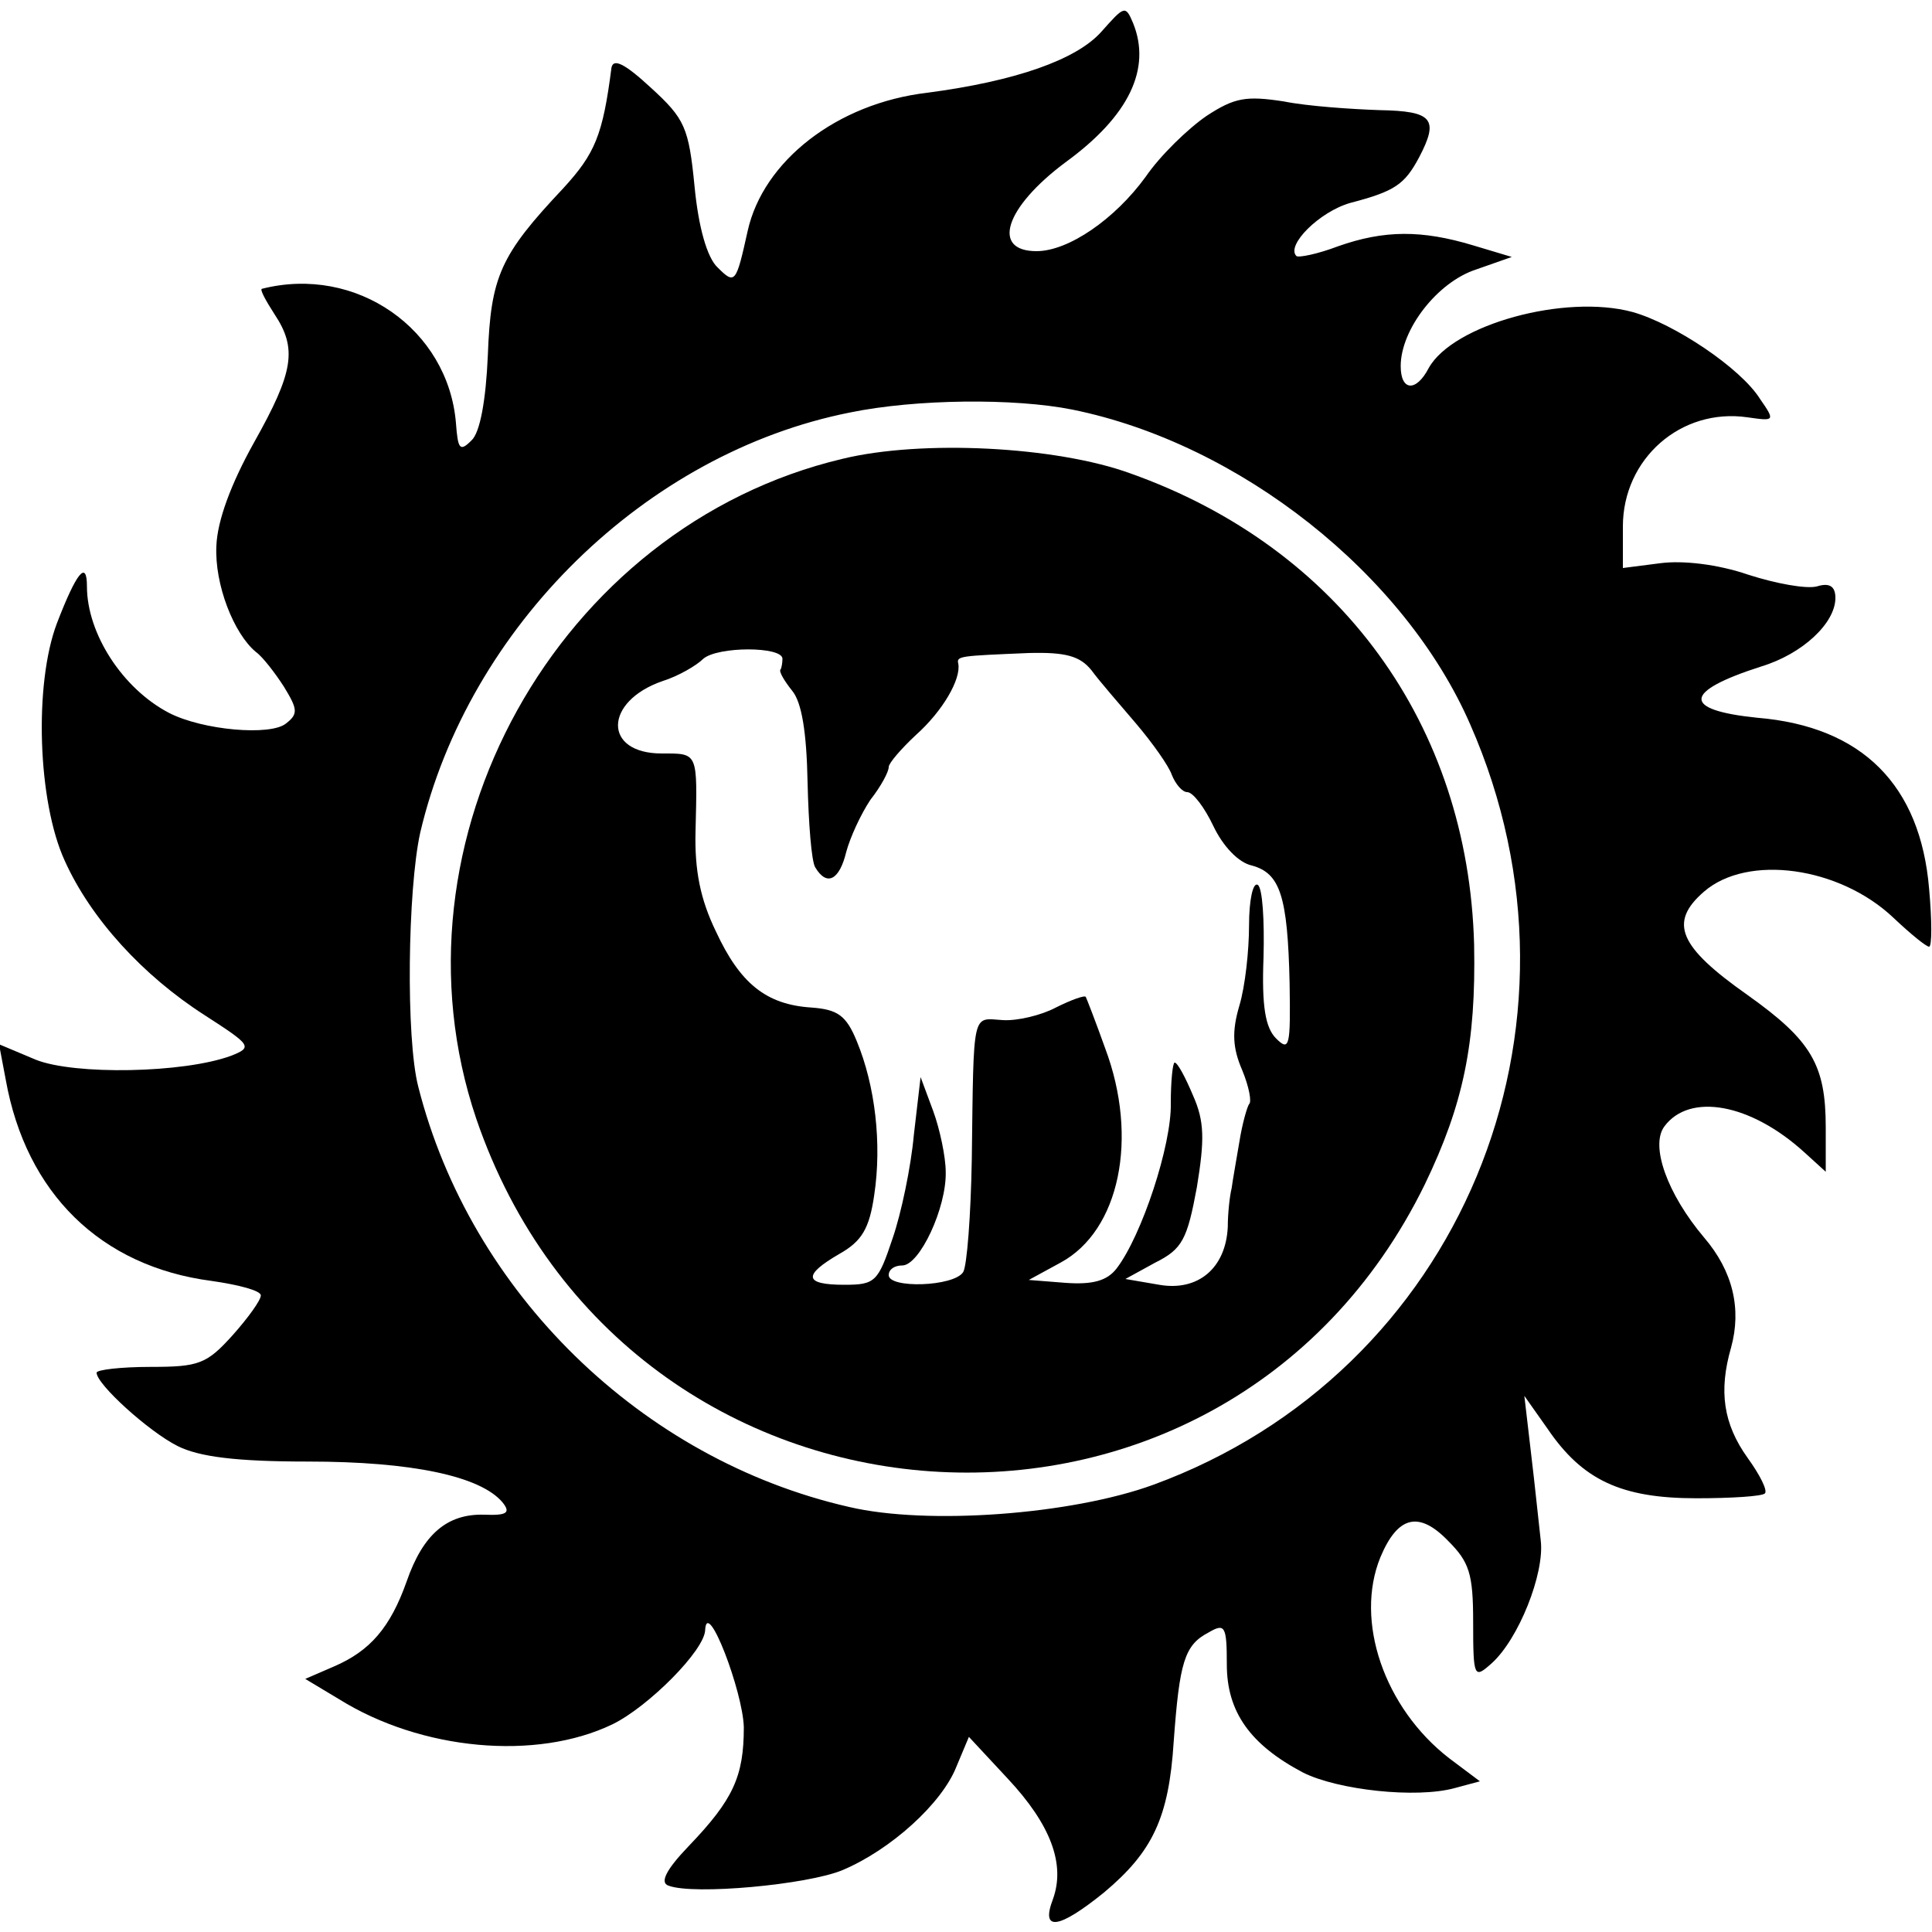
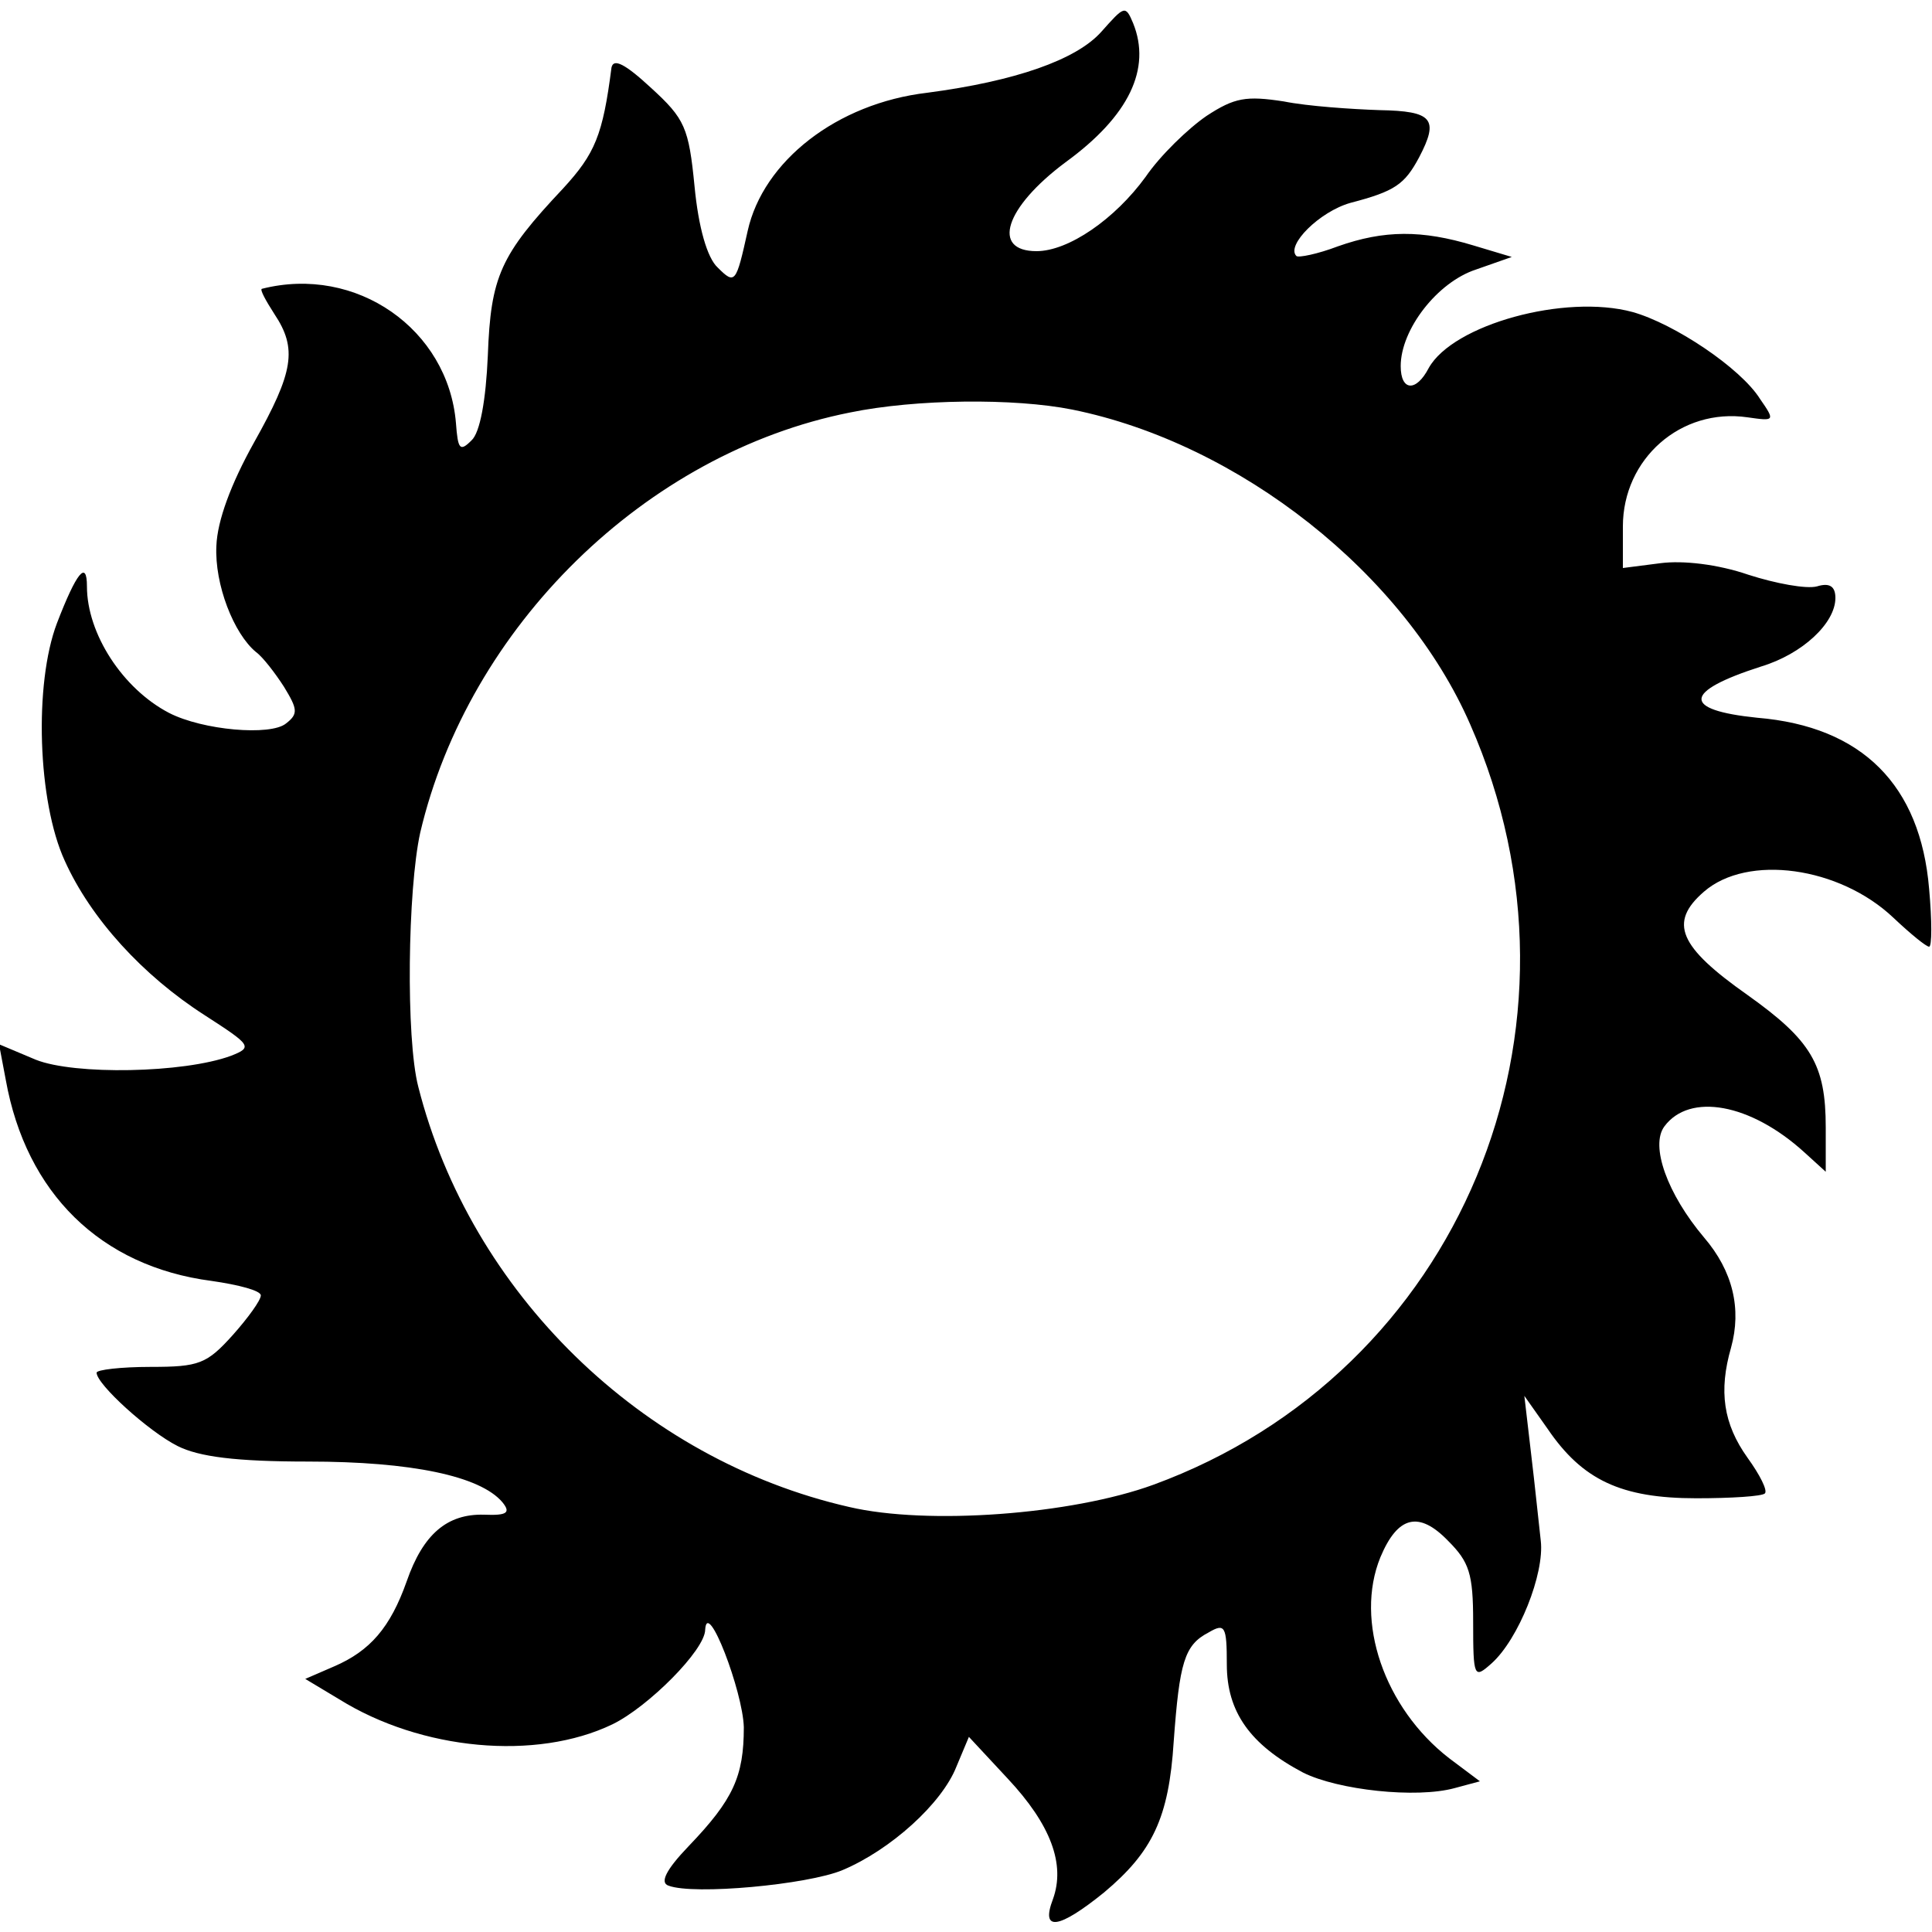
<svg xmlns="http://www.w3.org/2000/svg" version="1.0" width="200pt" height="200pt" viewBox="0 0 200 200" preserveAspectRatio="xMidYMid meet">
  <g transform="translate(0,200) scale(0.1,-0.1)" fill="#000000" stroke="none">
    <path d="M1140 1967 c-26 -29 -89 -51 -180 -63 -94 -11 -170 -71 -186 -143 -12 -54 -13 -56 -31 -38 -11 10 -20 42 -24 84 -6 61 -10 70 -45 102 -27 25 -39 31 -41 21 -9 -70 -17 -89 -50 -125 -65 -69 -75 -91 -78 -173 -2 -46 -8 -80 -17 -88 -12 -12 -14 -9 -16 18 -8 97 -103 164 -201 139 -2 -1 4 -12 13 -26 24 -36 20 -60 -21 -133 -24 -43 -38 -81 -39 -107 -2 -40 18 -91 41 -110 7 -5 20 -22 29 -36 14 -23 15 -28 2 -38 -16 -13 -86 -7 -121 11 -48 25 -85 82 -85 131 0 28 -11 14 -31 -38 -24 -63 -20 -185 8 -246 27 -60 81 -119 145 -160 48 -31 50 -33 27 -42 -49 -18 -162 -20 -202 -4 l-38 16 7 -37 c21 -117 98 -193 213 -208 28 -4 51 -10 51 -15 0 -5 -13 -23 -29 -41 -27 -30 -35 -33 -85 -33 -31 0 -56 -3 -56 -6 0 -12 54 -61 84 -76 22 -11 60 -16 135 -16 107 0 178 -15 201 -42 9 -11 5 -14 -19 -13 -38 1 -63 -20 -80 -69 -17 -48 -38 -72 -75 -88 l-30 -13 35 -21 c85 -53 204 -64 283 -26 37 18 96 77 96 98 2 33 39 -64 40 -101 0 -51 -11 -75 -57 -123 -24 -25 -30 -38 -21 -41 26 -10 144 1 180 16 50 21 103 69 118 107 l13 31 40 -43 c45 -48 60 -89 47 -125 -13 -34 6 -31 53 7 50 42 67 77 72 156 6 82 11 100 36 113 17 10 19 7 19 -33 0 -49 24 -83 79 -112 36 -18 117 -27 157 -16 l26 7 -32 24 c-67 52 -98 142 -71 208 18 43 40 48 70 17 22 -22 26 -34 26 -84 0 -58 1 -59 19 -43 28 25 55 93 51 127 -2 17 -6 57 -10 90 l-7 60 24 -34 c36 -53 76 -72 154 -72 36 0 68 2 71 5 3 3 -5 19 -18 37 -25 35 -30 69 -17 114 11 40 2 79 -28 114 -38 45 -56 95 -41 115 26 35 89 24 145 -27 l22 -20 0 46 c0 65 -15 90 -81 137 -71 50 -82 75 -45 107 45 39 140 26 196 -27 18 -17 34 -30 37 -30 3 0 3 27 0 60 -9 107 -69 168 -178 177 -78 8 -77 27 4 53 43 13 77 45 77 71 0 12 -6 16 -19 12 -11 -3 -43 3 -71 12 -32 11 -68 15 -91 12 l-39 -5 0 43 c0 70 60 123 129 113 28 -4 29 -4 13 19 -20 32 -89 78 -132 90 -70 19 -186 -13 -211 -58 -13 -25 -29 -24 -29 2 0 38 38 87 78 100 l37 13 -40 12 c-53 16 -92 16 -140 -1 -21 -8 -41 -12 -43 -10 -11 11 24 46 56 55 46 12 56 19 71 47 21 40 14 48 -41 49 -29 1 -74 4 -99 9 -39 6 -51 4 -80 -15 -19 -13 -48 -41 -63 -63 -32 -44 -80 -77 -113 -77 -47 0 -33 45 30 92 66 48 89 97 70 144 -8 19 -9 18 -33 -9z m-30 -391 c173 -35 344 -170 412 -326 138 -314 -11 -671 -328 -787 -85 -31 -234 -42 -315 -23 -215 49 -392 222 -446 435 -13 50 -11 204 2 263 50 213 233 393 445 435 68 14 170 15 230 3z" />
-     <path d="M872 1525 c-295 -70 -476 -396 -379 -683 155 -454 772 -497 982 -68 40 83 53 146 51 248 -6 228 -139 411 -356 488 -77 28 -216 35 -298 15z m-62 -207 c0 -4 -1 -10 -2 -11 -2 -2 4 -12 12 -22 10 -12 15 -43 16 -95 1 -42 4 -82 8 -88 12 -20 25 -13 32 16 4 15 15 39 25 54 11 14 19 29 19 34 0 4 13 19 28 33 28 25 47 58 44 74 -2 8 2 8 73 11 38 1 53 -3 65 -18 8 -11 29 -35 46 -55 17 -20 34 -44 37 -53 4 -10 11 -18 16 -18 6 0 18 -16 27 -35 10 -21 26 -38 40 -41 29 -8 37 -31 39 -122 1 -65 0 -71 -14 -57 -11 11 -15 33 -13 84 1 38 -1 72 -6 75 -5 3 -9 -16 -9 -42 0 -26 -4 -63 -10 -83 -8 -27 -7 -44 3 -67 7 -17 10 -33 7 -35 -2 -3 -7 -20 -10 -39 -3 -18 -7 -40 -8 -48 -2 -8 -4 -26 -4 -40 -2 -43 -31 -67 -71 -60 l-35 6 31 17 c28 14 33 24 43 78 8 49 8 68 -4 95 -8 19 -16 34 -19 34 -2 0 -4 -19 -4 -42 1 -43 -30 -137 -56 -171 -10 -13 -25 -17 -53 -15 l-38 3 33 18 c61 33 81 129 46 222 -10 28 -19 51 -20 53 -1 2 -15 -3 -31 -11 -15 -8 -40 -14 -55 -13 -32 2 -30 12 -32 -144 -1 -58 -5 -111 -9 -117 -10 -15 -77 -17 -77 -3 0 6 6 10 14 10 18 0 46 60 45 97 0 15 -6 44 -13 63 l-13 35 -7 -60 c-3 -33 -13 -81 -22 -107 -15 -45 -18 -48 -50 -48 -42 0 -43 10 -5 32 23 13 31 26 36 61 8 53 1 113 -18 159 -11 27 -20 33 -47 35 -47 3 -74 25 -99 79 -16 33 -22 63 -21 103 2 83 3 81 -35 81 -61 0 -60 54 1 75 16 5 35 16 42 23 15 13 82 13 82 0z" />
  </g>
</svg>